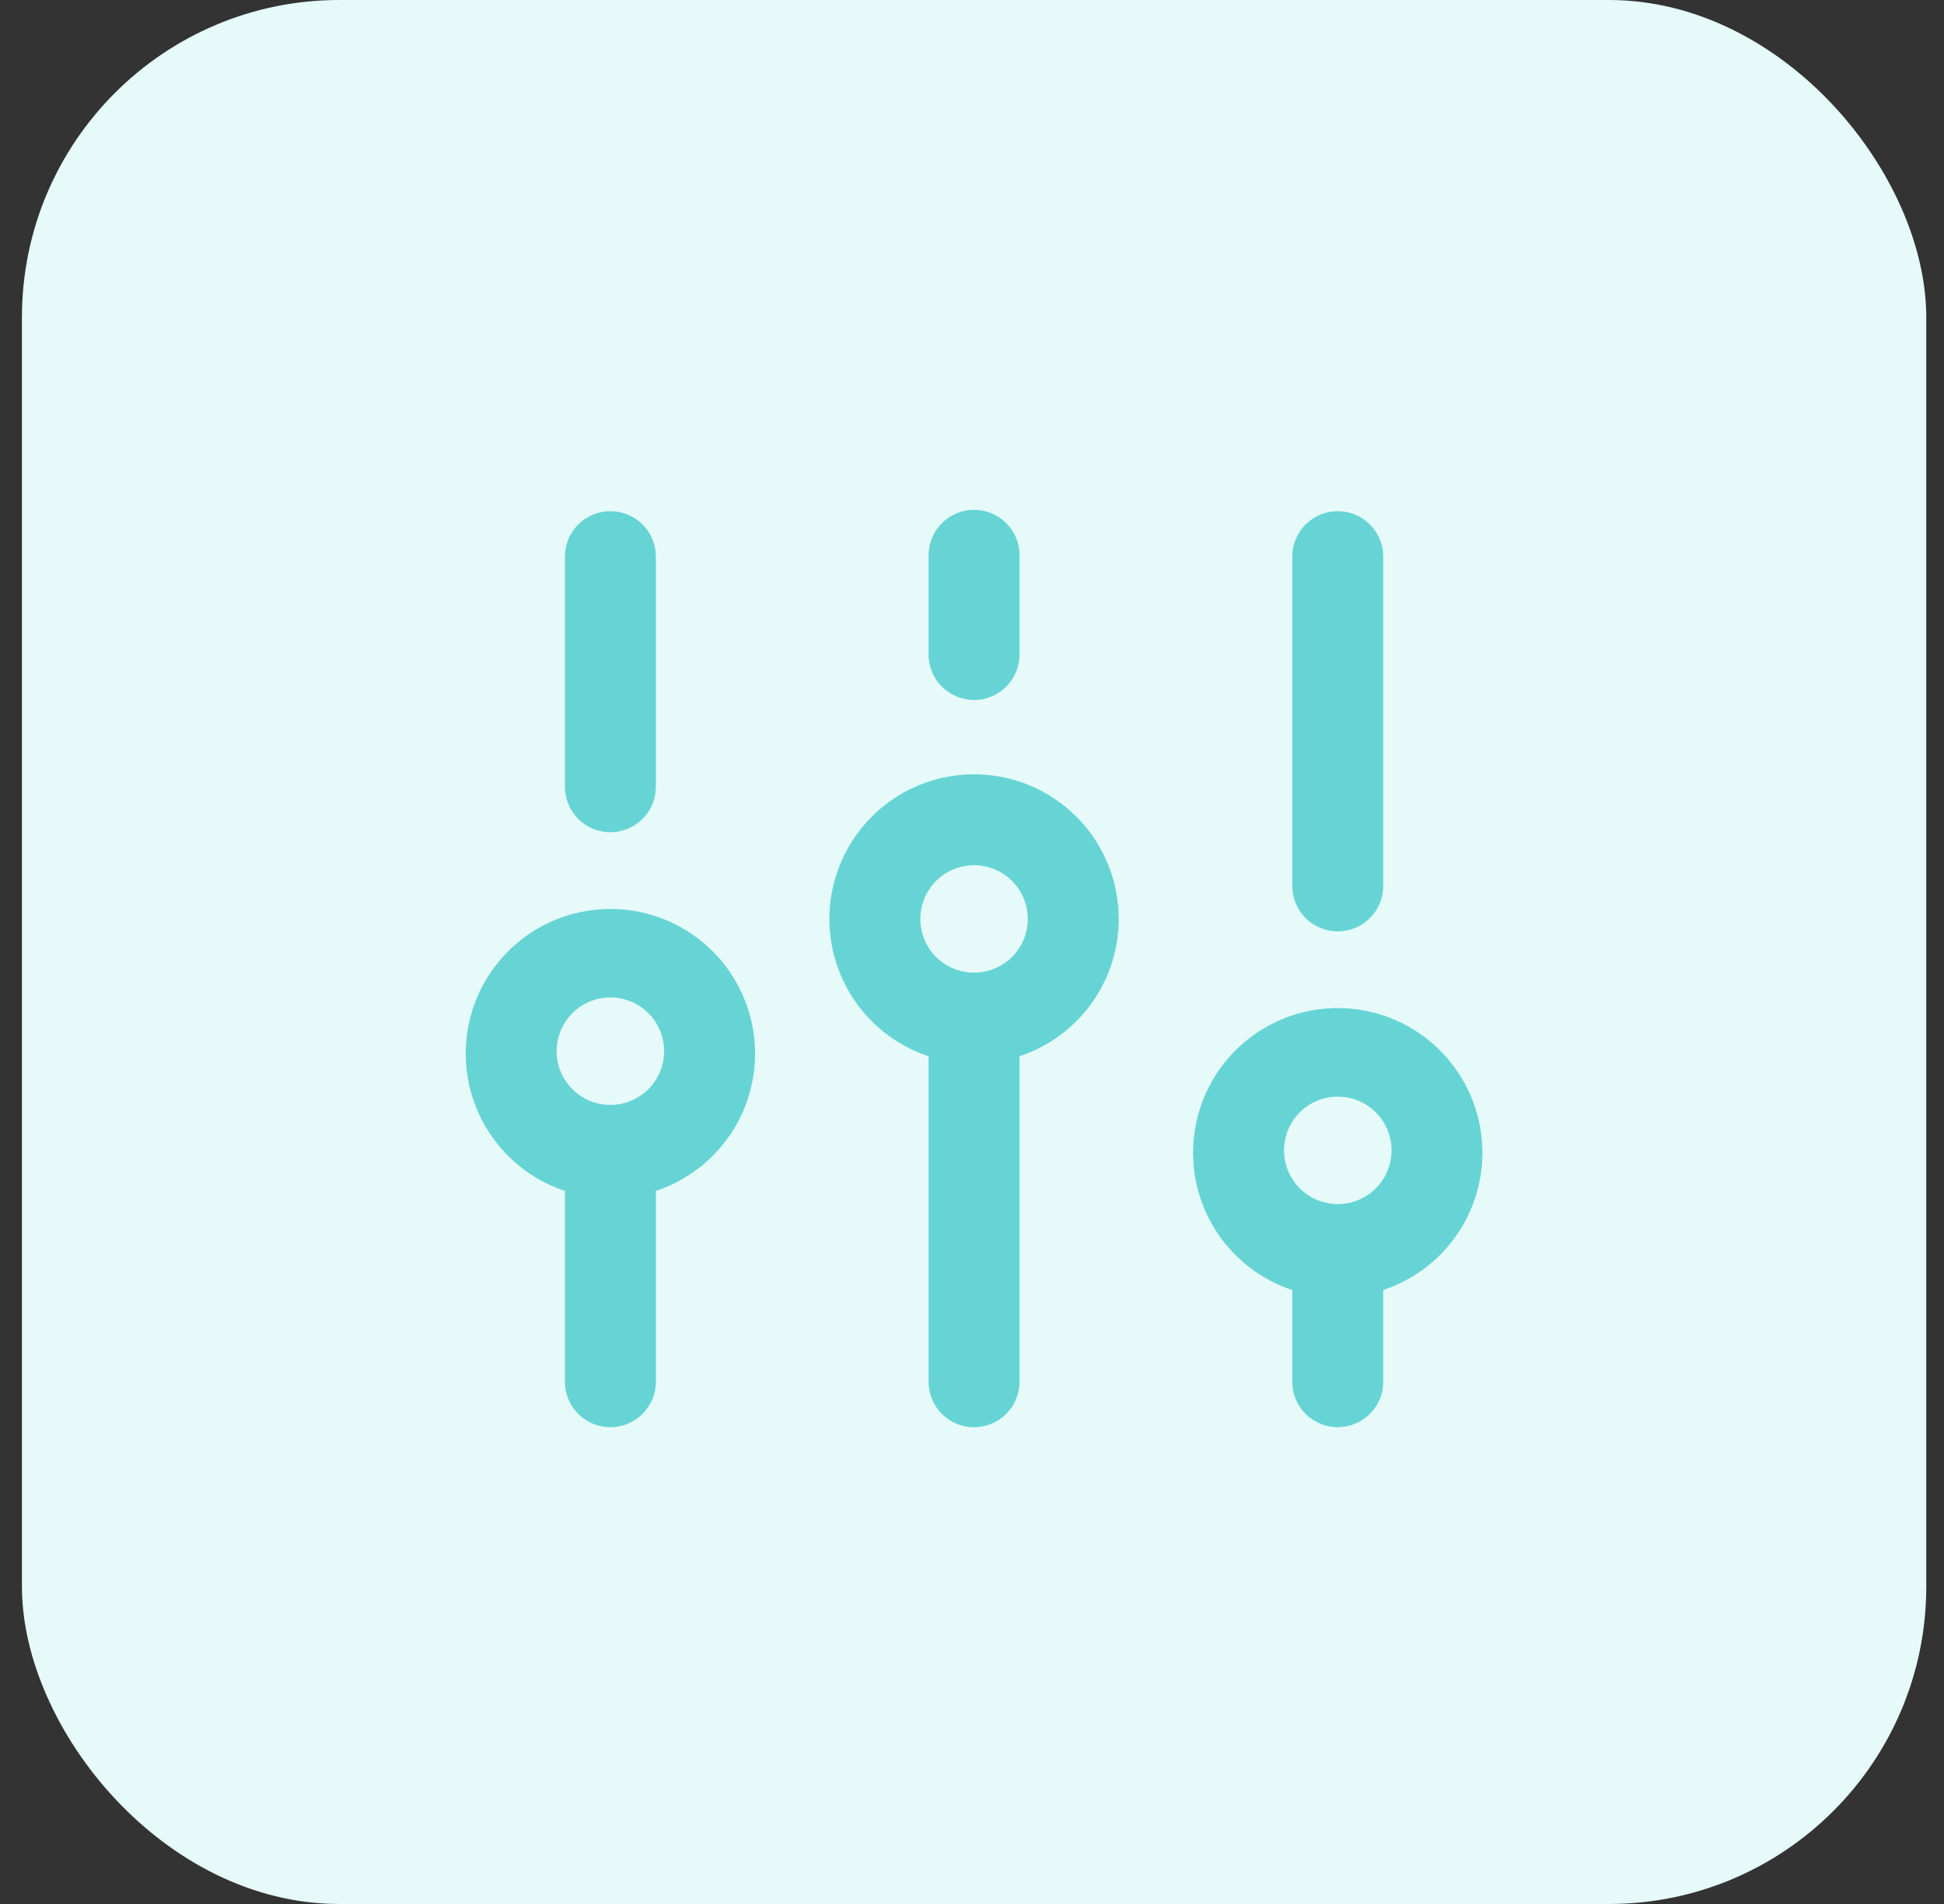
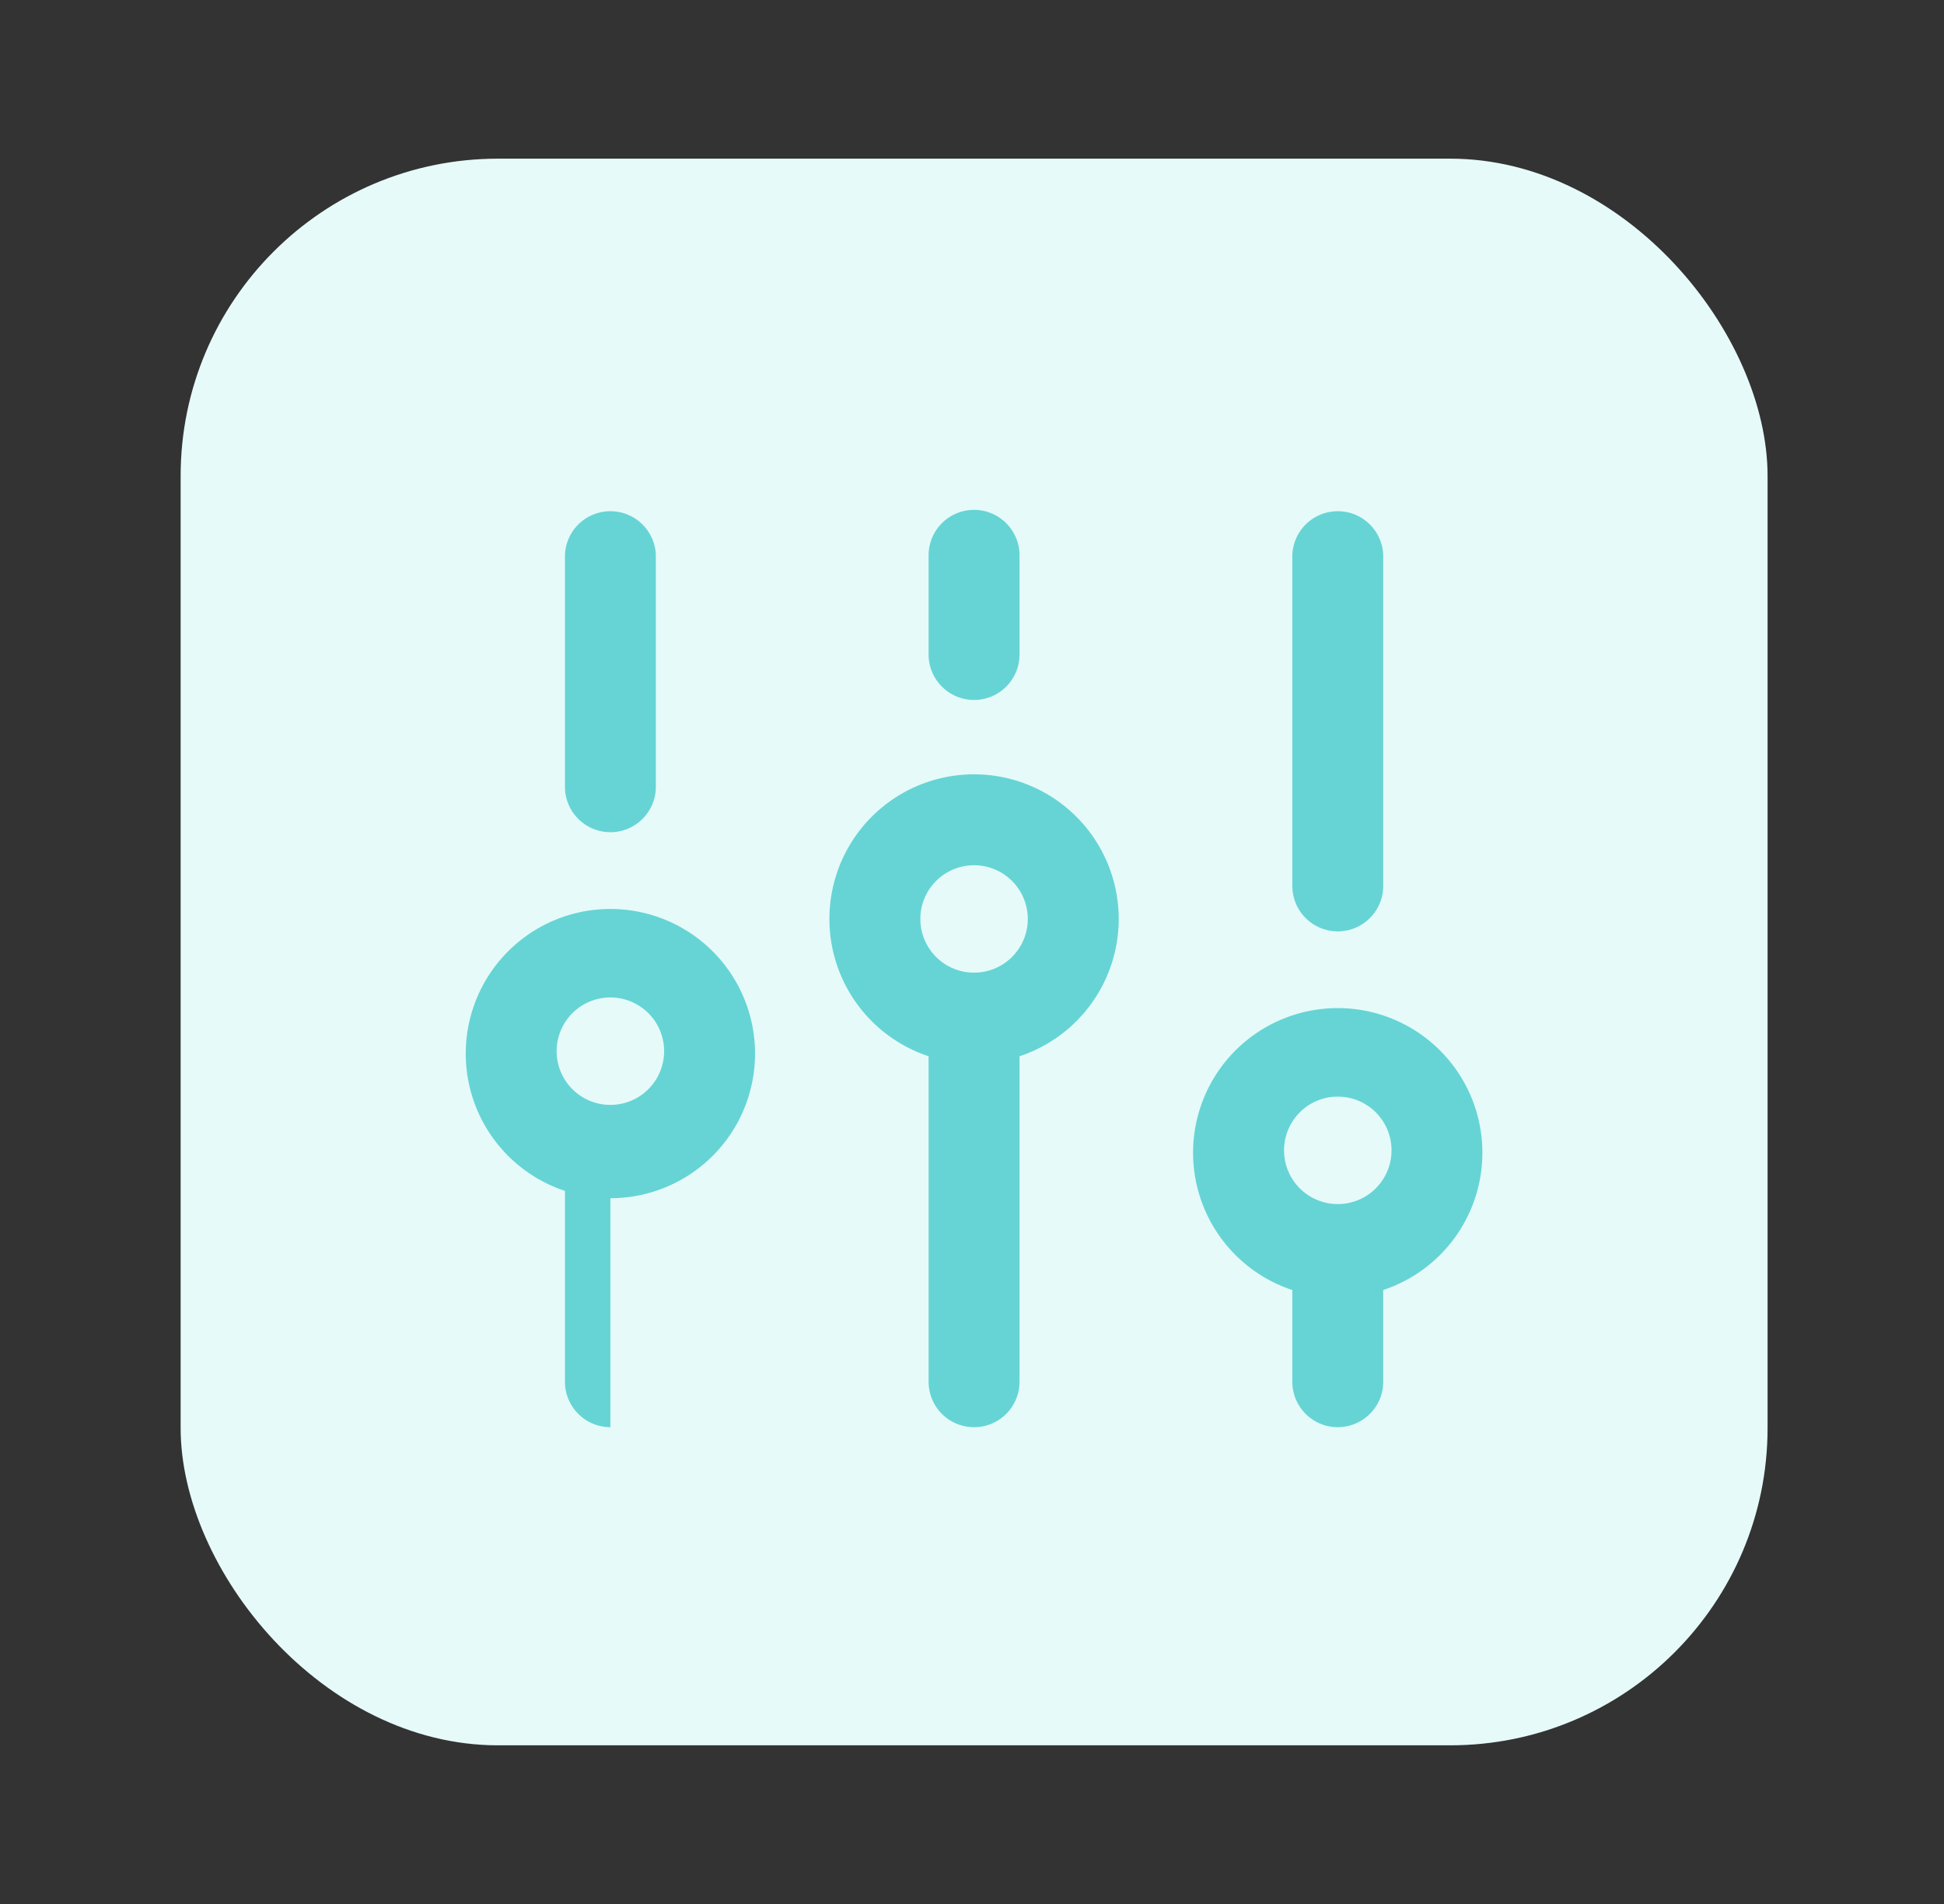
<svg xmlns="http://www.w3.org/2000/svg" fill="none" viewBox="0 0 49 48">
  <rect x="0" y="0" width="49" height="48" fill="#333333" stroke="none" />
-   <rect width="48" height="48" x=".553" fill="#E6FAFA" rx="8" />
  <rect width="40" height="40" x="4.553" y="4" fill="#E6FAFA" rx="8" />
  <path fill="#66D4D4" fill-rule="evenodd" d="M24.552 12.854c.633 0 1.146.514 1.146 1.146v2.5a1.146 1.146 0 1 1-2.292 0V14c0-.633.513-1.146 1.146-1.146Zm0 11.667c.633 0 1.146.514 1.146 1.146v9.167a1.146 1.146 0 0 1-2.292 0v-9.167c0-.633.513-1.146 1.146-1.146Z" clip-rule="evenodd" />
  <path fill="#66D4D4" fill-rule="evenodd" d="M24.552 21.813a1.354 1.354 0 1 0 0 2.708 1.354 1.354 0 0 0 0-2.708Zm-3.646 1.354a3.646 3.646 0 1 1 7.292 0 3.646 3.646 0 0 1-7.292 0ZM33.72 35.98a1.146 1.146 0 0 1-1.146-1.146V31.5a1.146 1.146 0 0 1 2.291 0v3.334c0 .633-.513 1.145-1.146 1.145Zm0-12.5a1.146 1.146 0 0 1-1.146-1.146V14a1.146 1.146 0 0 1 2.291 0v8.334c0 .633-.513 1.146-1.146 1.146Z" clip-rule="evenodd" />
-   <path fill="#66D4D4" fill-rule="evenodd" d="M33.72 30.355a1.354 1.354 0 1 0 0-2.709 1.354 1.354 0 0 0 0 2.709ZM37.364 29a3.646 3.646 0 1 1-7.291 0 3.646 3.646 0 0 1 7.291 0Zm-21.979 6.98a1.146 1.146 0 0 1-1.145-1.146V29a1.146 1.146 0 0 1 2.291 0v5.834c0 .633-.513 1.145-1.146 1.145Zm0-15a1.146 1.146 0 0 1-1.145-1.146V14a1.146 1.146 0 0 1 2.291 0v5.834c0 .633-.513 1.146-1.146 1.146Z" clip-rule="evenodd" />
+   <path fill="#66D4D4" fill-rule="evenodd" d="M33.72 30.355a1.354 1.354 0 1 0 0-2.709 1.354 1.354 0 0 0 0 2.709ZM37.364 29a3.646 3.646 0 1 1-7.291 0 3.646 3.646 0 0 1 7.291 0Zm-21.979 6.98a1.146 1.146 0 0 1-1.145-1.146V29a1.146 1.146 0 0 1 2.291 0c0 .633-.513 1.145-1.146 1.145Zm0-15a1.146 1.146 0 0 1-1.145-1.146V14a1.146 1.146 0 0 1 2.291 0v5.834c0 .633-.513 1.146-1.146 1.146Z" clip-rule="evenodd" />
  <path fill="#66D4D4" fill-rule="evenodd" d="M15.385 27.855a1.354 1.354 0 1 0 0-2.709 1.354 1.354 0 0 0 0 2.709Zm3.646-1.354a3.646 3.646 0 1 1-7.291 0 3.646 3.646 0 0 1 7.291 0Z" clip-rule="evenodd" />
</svg>